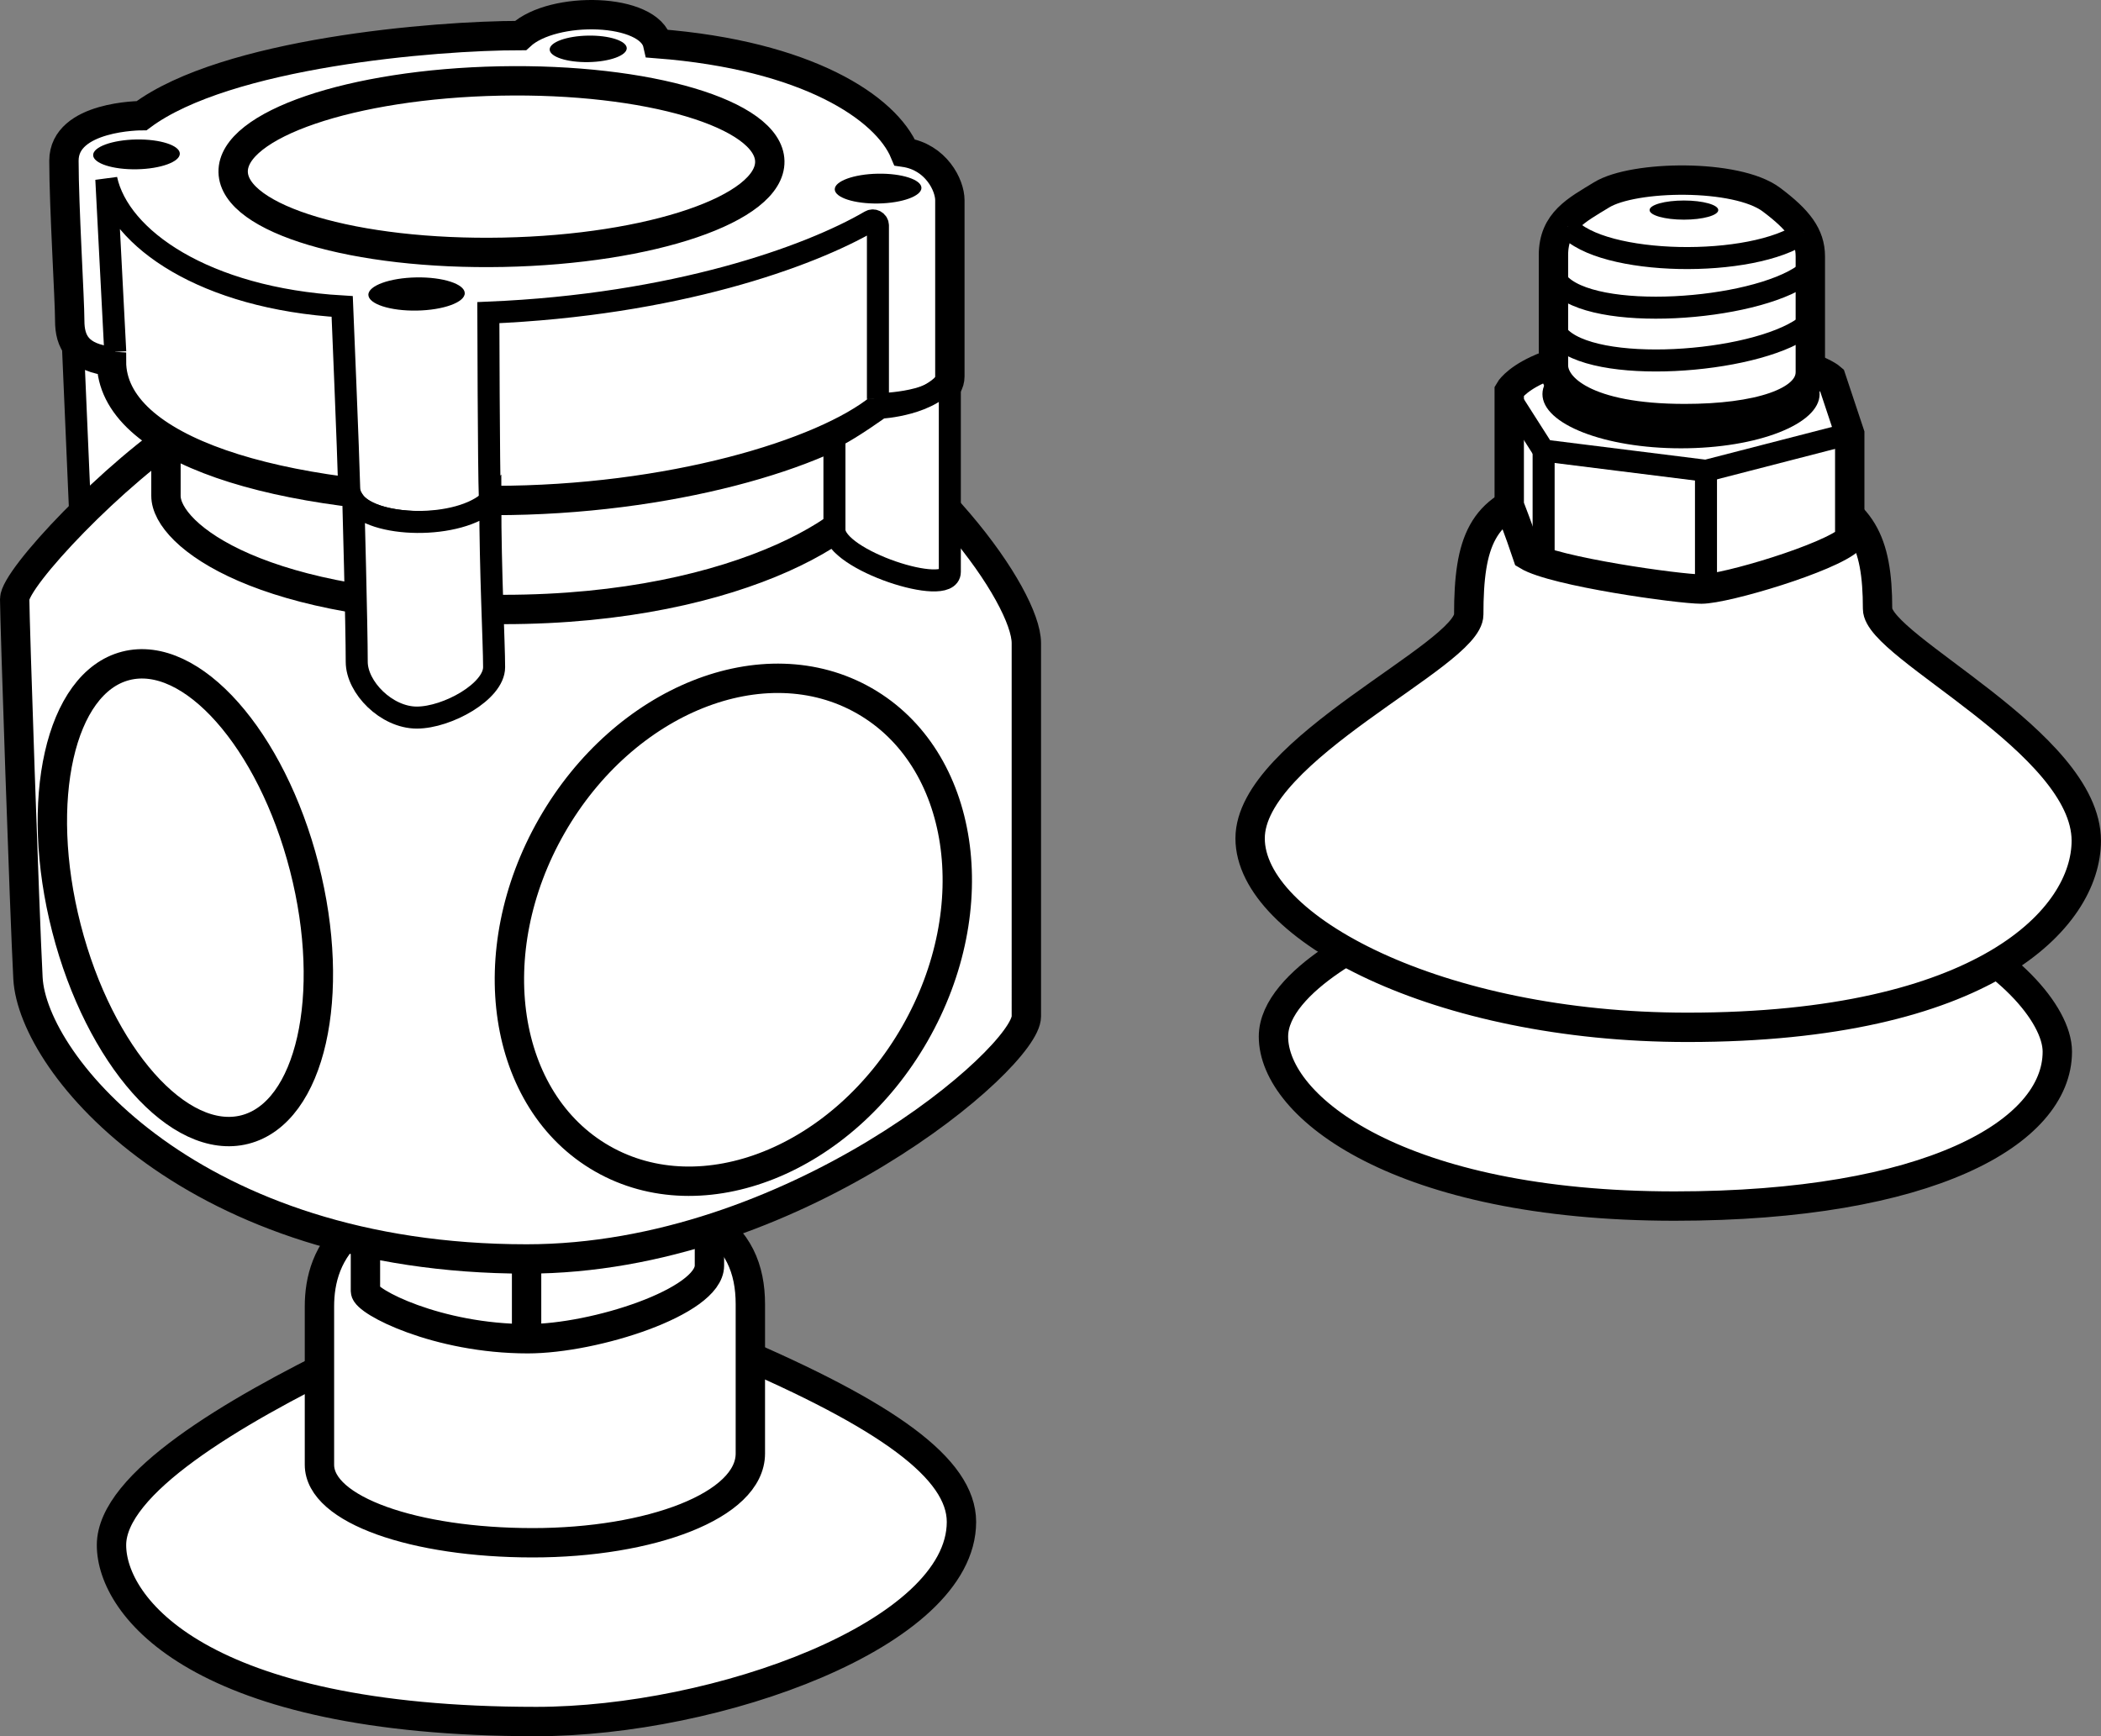
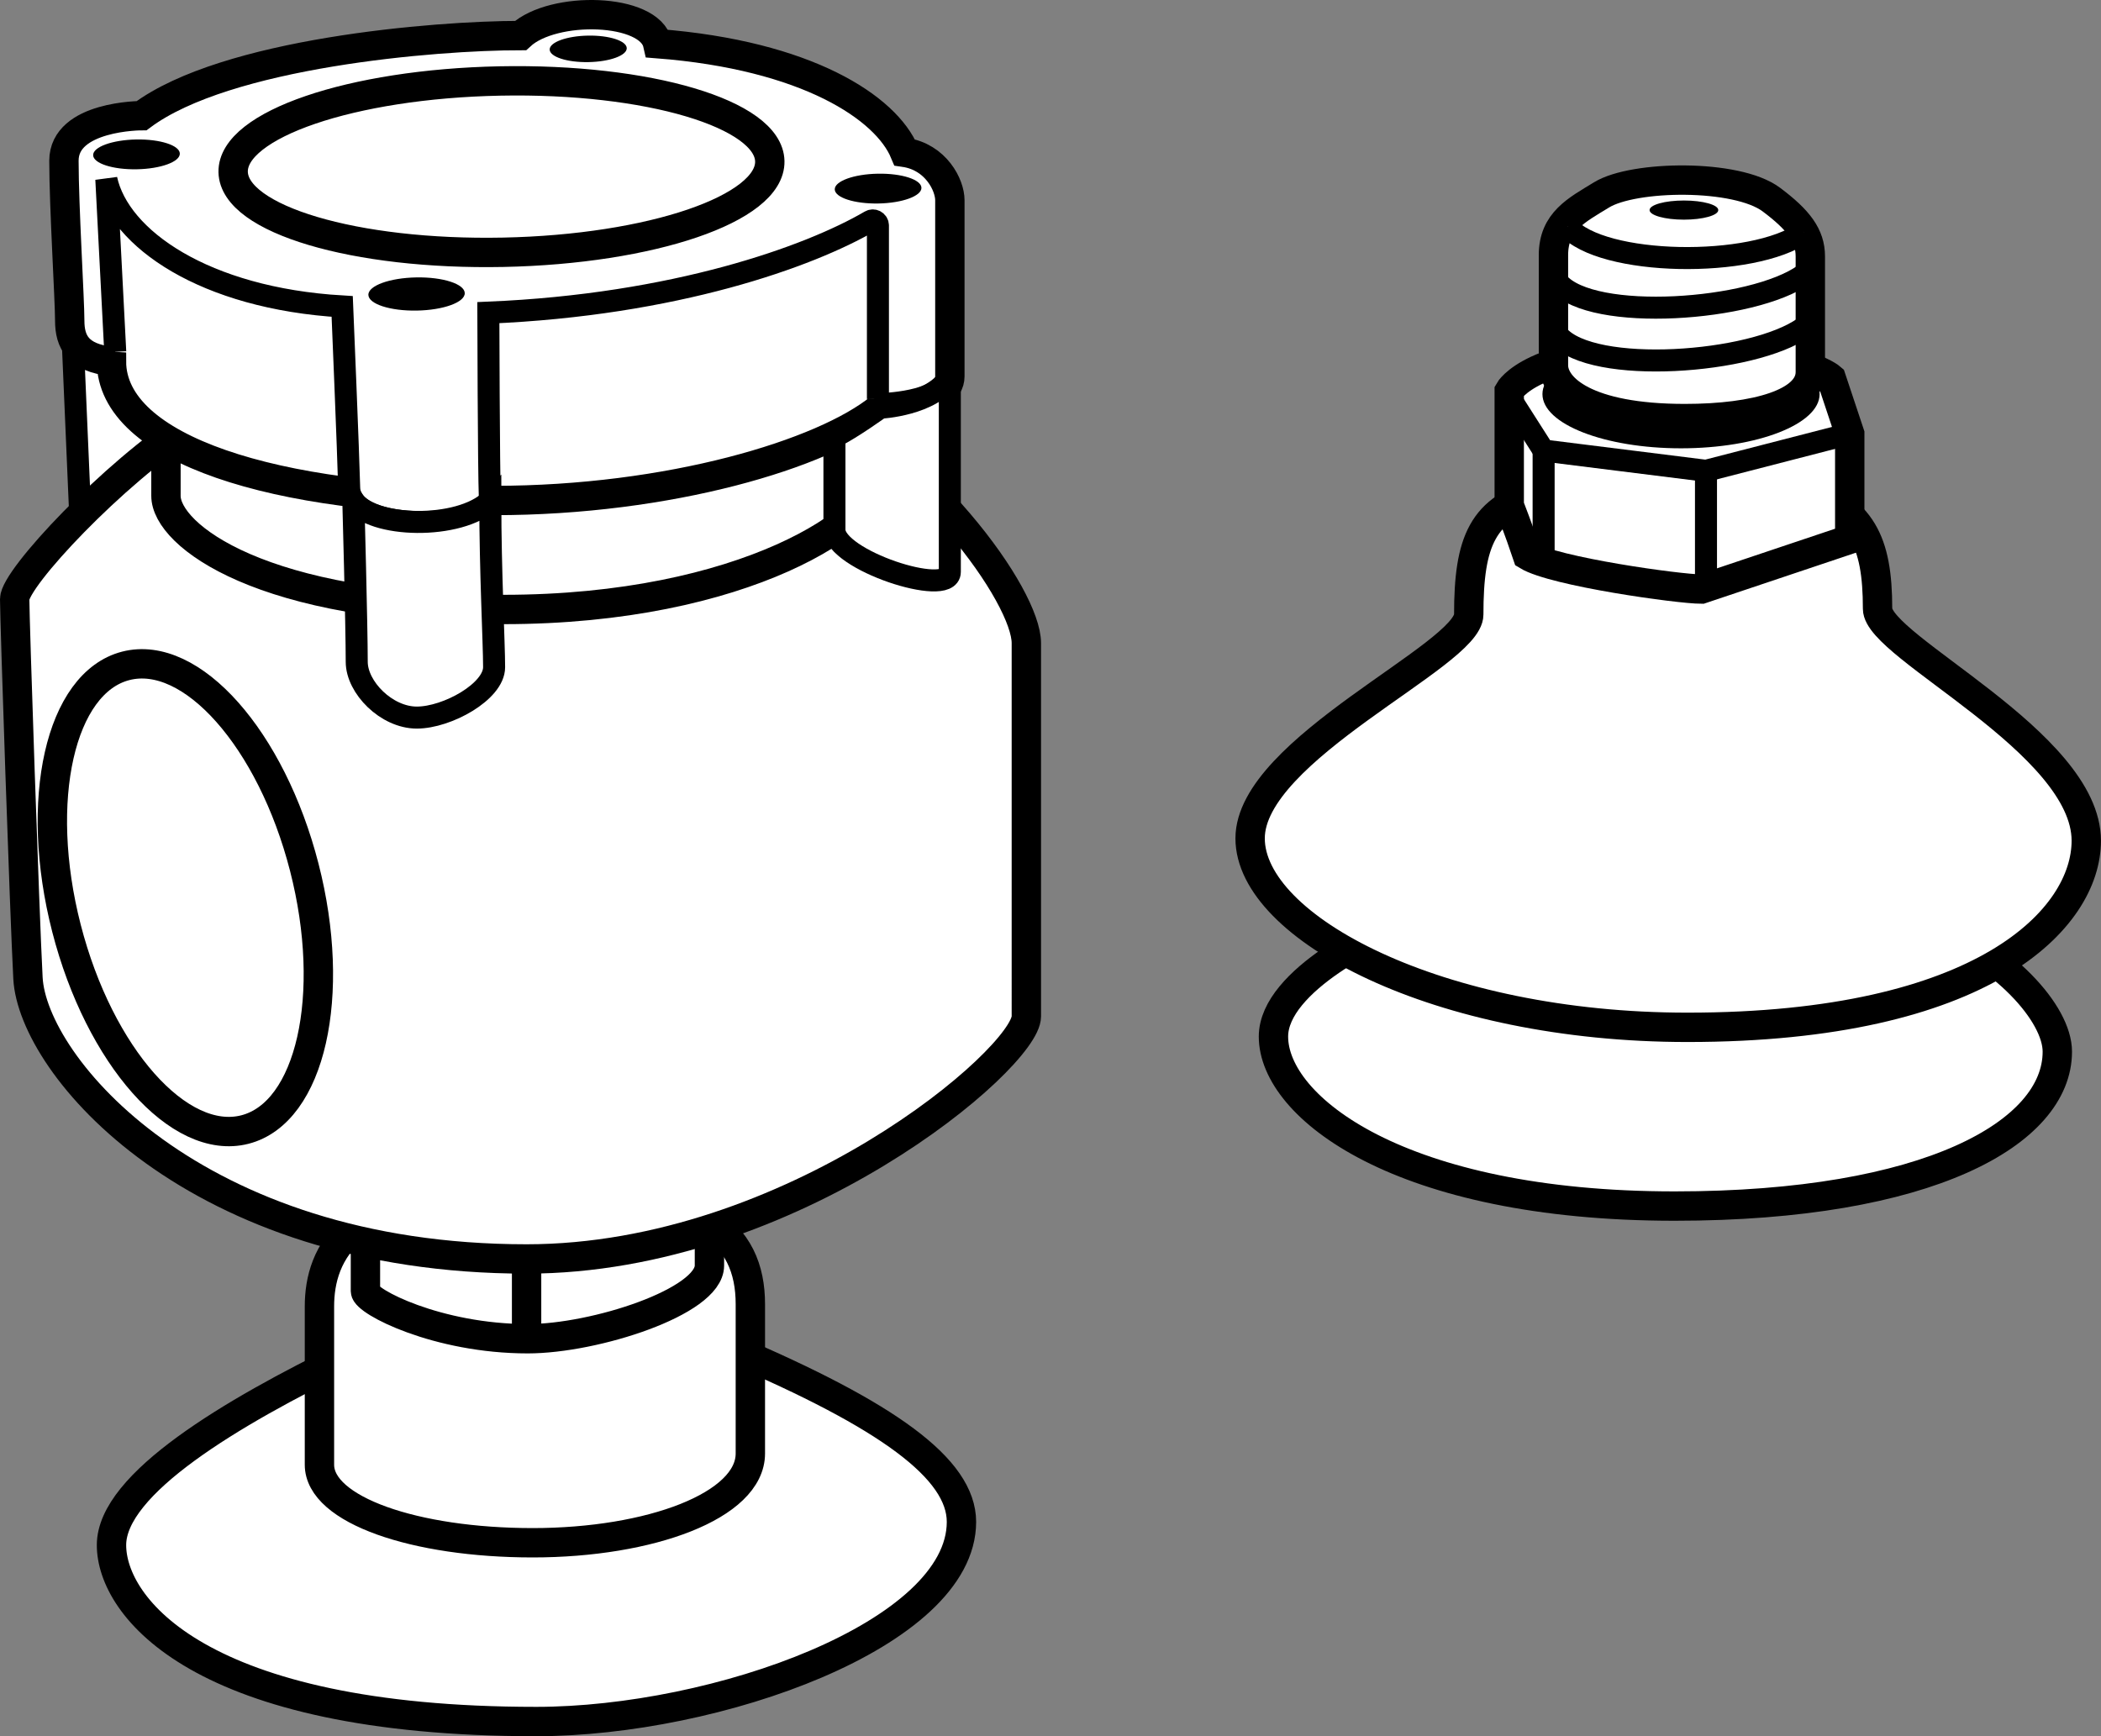
<svg xmlns="http://www.w3.org/2000/svg" version="1.1" id="image" x="0px" y="0px" width="57.246px" height="47.314px" viewBox="0 0 57.246 47.314" enable-background="new 0 0 57.246 47.314" xml:space="preserve">
  <rect x="0" y="0" width="57.246" height="47.314" fill="#808080" stroke="none" />
  <polygon fill="#FFFFFF" stroke="#000000" stroke-width="0.6" stroke-miterlimit="10" points="1.993,9.554 2.258,15.719   6.569,13.828 6.702,10.147 3.419,8.024 " />
  <path fill="#FFFFFF" stroke="#000000" stroke-width="0.8" stroke-miterlimit="10" d="M14.61,46.914  c-9.203,0-11.572-3.134-11.572-4.809c0-1.675,3.286-3.616,6.414-5.141c3.128-1.525,6.286-1.999,10.505-0.198  s6.24,3.254,6.24,4.708C26.196,44.538,19.515,46.914,14.61,46.914z" />
  <path fill="#FFFFFF" stroke="#000000" stroke-width="0.8" stroke-miterlimit="10" d="M8.704,39.916c0-1.011,0-2.881,0-4.311  s0.778-3.294,5.612-3.294s6.129,1.311,6.129,3.23c0,1.92,0,2.646,0,4.068s-2.726,2.433-5.933,2.433  S8.704,41.148,8.704,39.916z" />
  <path fill="#FFFFFF" stroke="#000000" stroke-width="0.8" stroke-miterlimit="10" d="M14.38,36.482  c-2.464,0-4.423-1.014-4.423-1.297s0-3.347,0-3.347h9.373c0,0,0,1.668,0,2.651S16.212,36.482,14.38,36.482z" />
  <line fill="none" stroke="#000000" stroke-width="0.8" stroke-miterlimit="10" x1="14.348" y1="32.783" x2="14.348" y2="36.482" />
  <path fill="#FFFFFF" stroke="#000000" stroke-width="0.8" stroke-miterlimit="10" d="M27.965,27.698  c0,1.137-6.382,6.61-13.617,6.61c-9.068,0-13.461-5.281-13.586-7.653C0.667,24.855,0.4,16.893,0.4,16.324  c0-0.569,2.7-3.444,4.785-4.771s12.364-3.074,16.145-1.137c3.949,2.022,6.635,5.845,6.635,7.109  S27.965,27.698,27.965,27.698z" />
  <path fill="#FFFFFF" stroke="#000000" stroke-width="0.8" stroke-miterlimit="10" d="M4.522,10.132c0,0,0,2.306,0,3.381  s2.622,3.096,9.194,3.096s10.268-2.496,10.268-3.728s0-4.518,0-4.518L4.522,10.132z" />
  <path fill="#FFFFFF" stroke="#000000" stroke-width="0.8" stroke-miterlimit="10" d="M13.463,13.639  c-5.94,0-10.426-1.39-10.426-3.791C2.121,9.752,1.9,9.31,1.9,8.741c0-0.569-0.158-3.128-0.158-4.36  s2.117-1.229,2.117-1.229C6.155,1.441,11.837,0.969,14.183,0.969c0.892-0.822,3.514-0.758,3.736,0.221  c4.076,0.316,6.225,1.748,6.73,2.962c0.853,0.126,1.232,0.892,1.232,1.303s0,4.044,0,4.802  s-1.643,0.853-1.896,0.853C22.436,12.375,18.234,13.639,13.463,13.639z" />
  <path fill="#FFFFFF" stroke="#000000" stroke-width="0.6" stroke-miterlimit="10" d="M23.921,10.873V6.147  c0-0.108-0.116-0.176-0.209-0.122c-1.661,0.971-5.324,2.283-10.406,2.495c0,0,0.01,4.266,0.041,5.056  c0.032,0.79-3.801,1.042-3.833-0.285c-0.022-0.918-0.19-4.94-0.19-4.94C5.565,8.129,3.245,6.497,2.897,4.885  l0.243,4.703" />
  <ellipse transform="matrix(1 -0.02 0.02 1 -0.088 0.275)" fill="#FFFFFF" stroke="#000000" stroke-width="0.8" stroke-miterlimit="10" cx="13.661" cy="4.539" rx="7.311" ry="2.334" />
  <ellipse transform="matrix(1 -0.018 0.018 1 -0.075 0.067)" cx="3.718" cy="4.207" rx="1.181" ry="0.406" />
  <ellipse transform="matrix(1 -0.018 0.018 1 -0.021 0.287)" cx="16.024" cy="1.333" rx="1.05" ry="0.361" />
  <ellipse transform="matrix(1 -0.018 0.018 1 -0.088 0.429)" cx="23.921" cy="5.141" rx="1.181" ry="0.406" />
  <ellipse transform="matrix(1 -0.018 0.018 1 -0.141 0.204)" cx="11.347" cy="8.012" rx="1.313" ry="0.452" />
  <path fill="#FFFFFF" stroke="#000000" stroke-width="0.6" stroke-miterlimit="10" d="M9.72,18.036  c0-0.962-0.092-4.397-0.092-4.397c0.49,0.753,2.897,0.805,3.731,0c0,1.947,0.104,3.88,0.104,4.543  s-1.277,1.373-2.106,1.373C10.528,19.555,9.72,18.731,9.72,18.036z" />
  <path fill="#FFFFFF" stroke="#000000" stroke-width="0.6" stroke-miterlimit="10" d="M25.88,15.586v-5.328  c-0.473,0.784-1.896,0.853-1.896,0.853s-0.77,0.557-1.248,0.794c0,0.742,0,2.019,0,2.531  C22.736,15.263,25.88,16.282,25.88,15.586z" />
-   <ellipse transform="matrix(0.497 -0.868 0.868 0.497 -11.951 30.077)" fill="none" stroke="#000000" stroke-width="0.8" stroke-miterlimit="10" cx="19.976" cy="25.351" rx="7.187" ry="5.699" />
  <ellipse transform="matrix(0.969 -0.249 0.249 0.969 -5.925 2.024)" fill="none" stroke="#000000" stroke-width="0.8" stroke-miterlimit="10" cx="5.043" cy="24.453" rx="3.343" ry="6.52" />
  <path fill="#FFFFFF" stroke="#000000" stroke-width="0.8" stroke-miterlimit="10" d="M45.63,32.867  c-7.488,0-10.932-2.692-10.932-4.619c0-1.548,2.97-2.926,3.57-3.106s12.038-0.863,14.186,0  c2.148,0.863,3.602,2.474,3.602,3.517C56.056,30.871,52.549,32.867,45.63,32.867z" />
  <path fill="#FFFFFF" stroke="#000000" stroke-width="0.8" stroke-miterlimit="10" d="M45.977,27.996  c-6.793,0-11.915-2.717-11.915-5.15s5.957-4.992,5.957-6.098c0-1.99,0.365-2.907,1.976-3.317  c1.611-0.411,5.561-0.727,7.141-0.126c1.58,0.6,2.022,1.422,2.022,3.286c0,1.043,5.687,3.633,5.687,6.319  C56.846,25.026,54.066,27.996,45.977,27.996z" />
-   <path fill="#FFFFFF" stroke="#000000" stroke-width="0.8" stroke-miterlimit="10" d="M46.356,16.053  c-0.6,0-4.013-0.474-4.739-0.916c-0.221-0.663-0.495-1.365-0.495-1.365v-3.121c0,0,0.622-1.137,4.255-1.137  c3.633,0,4.518,0.79,4.518,0.79l0.505,1.517v2.875C49.863,15.2,47.02,16.053,46.356,16.053z" />
+   <path fill="#FFFFFF" stroke="#000000" stroke-width="0.8" stroke-miterlimit="10" d="M46.356,16.053  c-0.6,0-4.013-0.474-4.739-0.916c-0.221-0.663-0.495-1.365-0.495-1.365v-3.121c0,0,0.622-1.137,4.255-1.137  c3.633,0,4.518,0.79,4.518,0.79l0.505,1.517v2.875z" />
  <polyline fill="none" stroke="#000000" stroke-width="0.6" stroke-miterlimit="10" points="50.401,11.819 46.483,12.83   42.059,12.277 41.122,10.808 " />
  <line fill="none" stroke="#000000" stroke-width="0.6" stroke-miterlimit="10" x1="46.483" y1="12.83" x2="46.483" y2="16.053" />
  <line fill="none" stroke="#000000" stroke-width="0.6" stroke-miterlimit="10" x1="42.059" y1="12.277" x2="42.059" y2="15.321" />
  <ellipse cx="45.803" cy="10.74" rx="3.776" ry="1.477" />
  <path fill="#FFFFFF" stroke="#000000" stroke-width="0.8" stroke-miterlimit="10" d="M45.907,11.407  c-2.701,0-3.58-0.835-3.58-1.453s0-2.084,0-3.001s0.637-1.229,1.312-1.643c0.869-0.533,3.677-0.581,4.625,0.129  c0.739,0.553,1.062,0.978,1.062,1.547s0,2.315,0,3.153C49.326,10.978,47.858,11.407,45.907,11.407z" />
  <path fill="#FFFFFF" stroke="#000000" stroke-width="0.6" stroke-miterlimit="10" d="M42.707,6.176  c0.924,1.078,5.047,1.149,6.443,0.154" />
  <path fill="none" stroke="#000000" stroke-width="0.6" stroke-miterlimit="10" d="M42.458,7.705  c0.924,1.078,5.297,0.775,6.693-0.221" />
  <path fill="none" stroke="#000000" stroke-width="0.6" stroke-miterlimit="10" d="M42.458,9.144  c0.924,1.078,5.297,0.775,6.693-0.221" />
  <ellipse cx="45.882" cy="5.725" rx="0.936" ry="0.261" />
</svg>